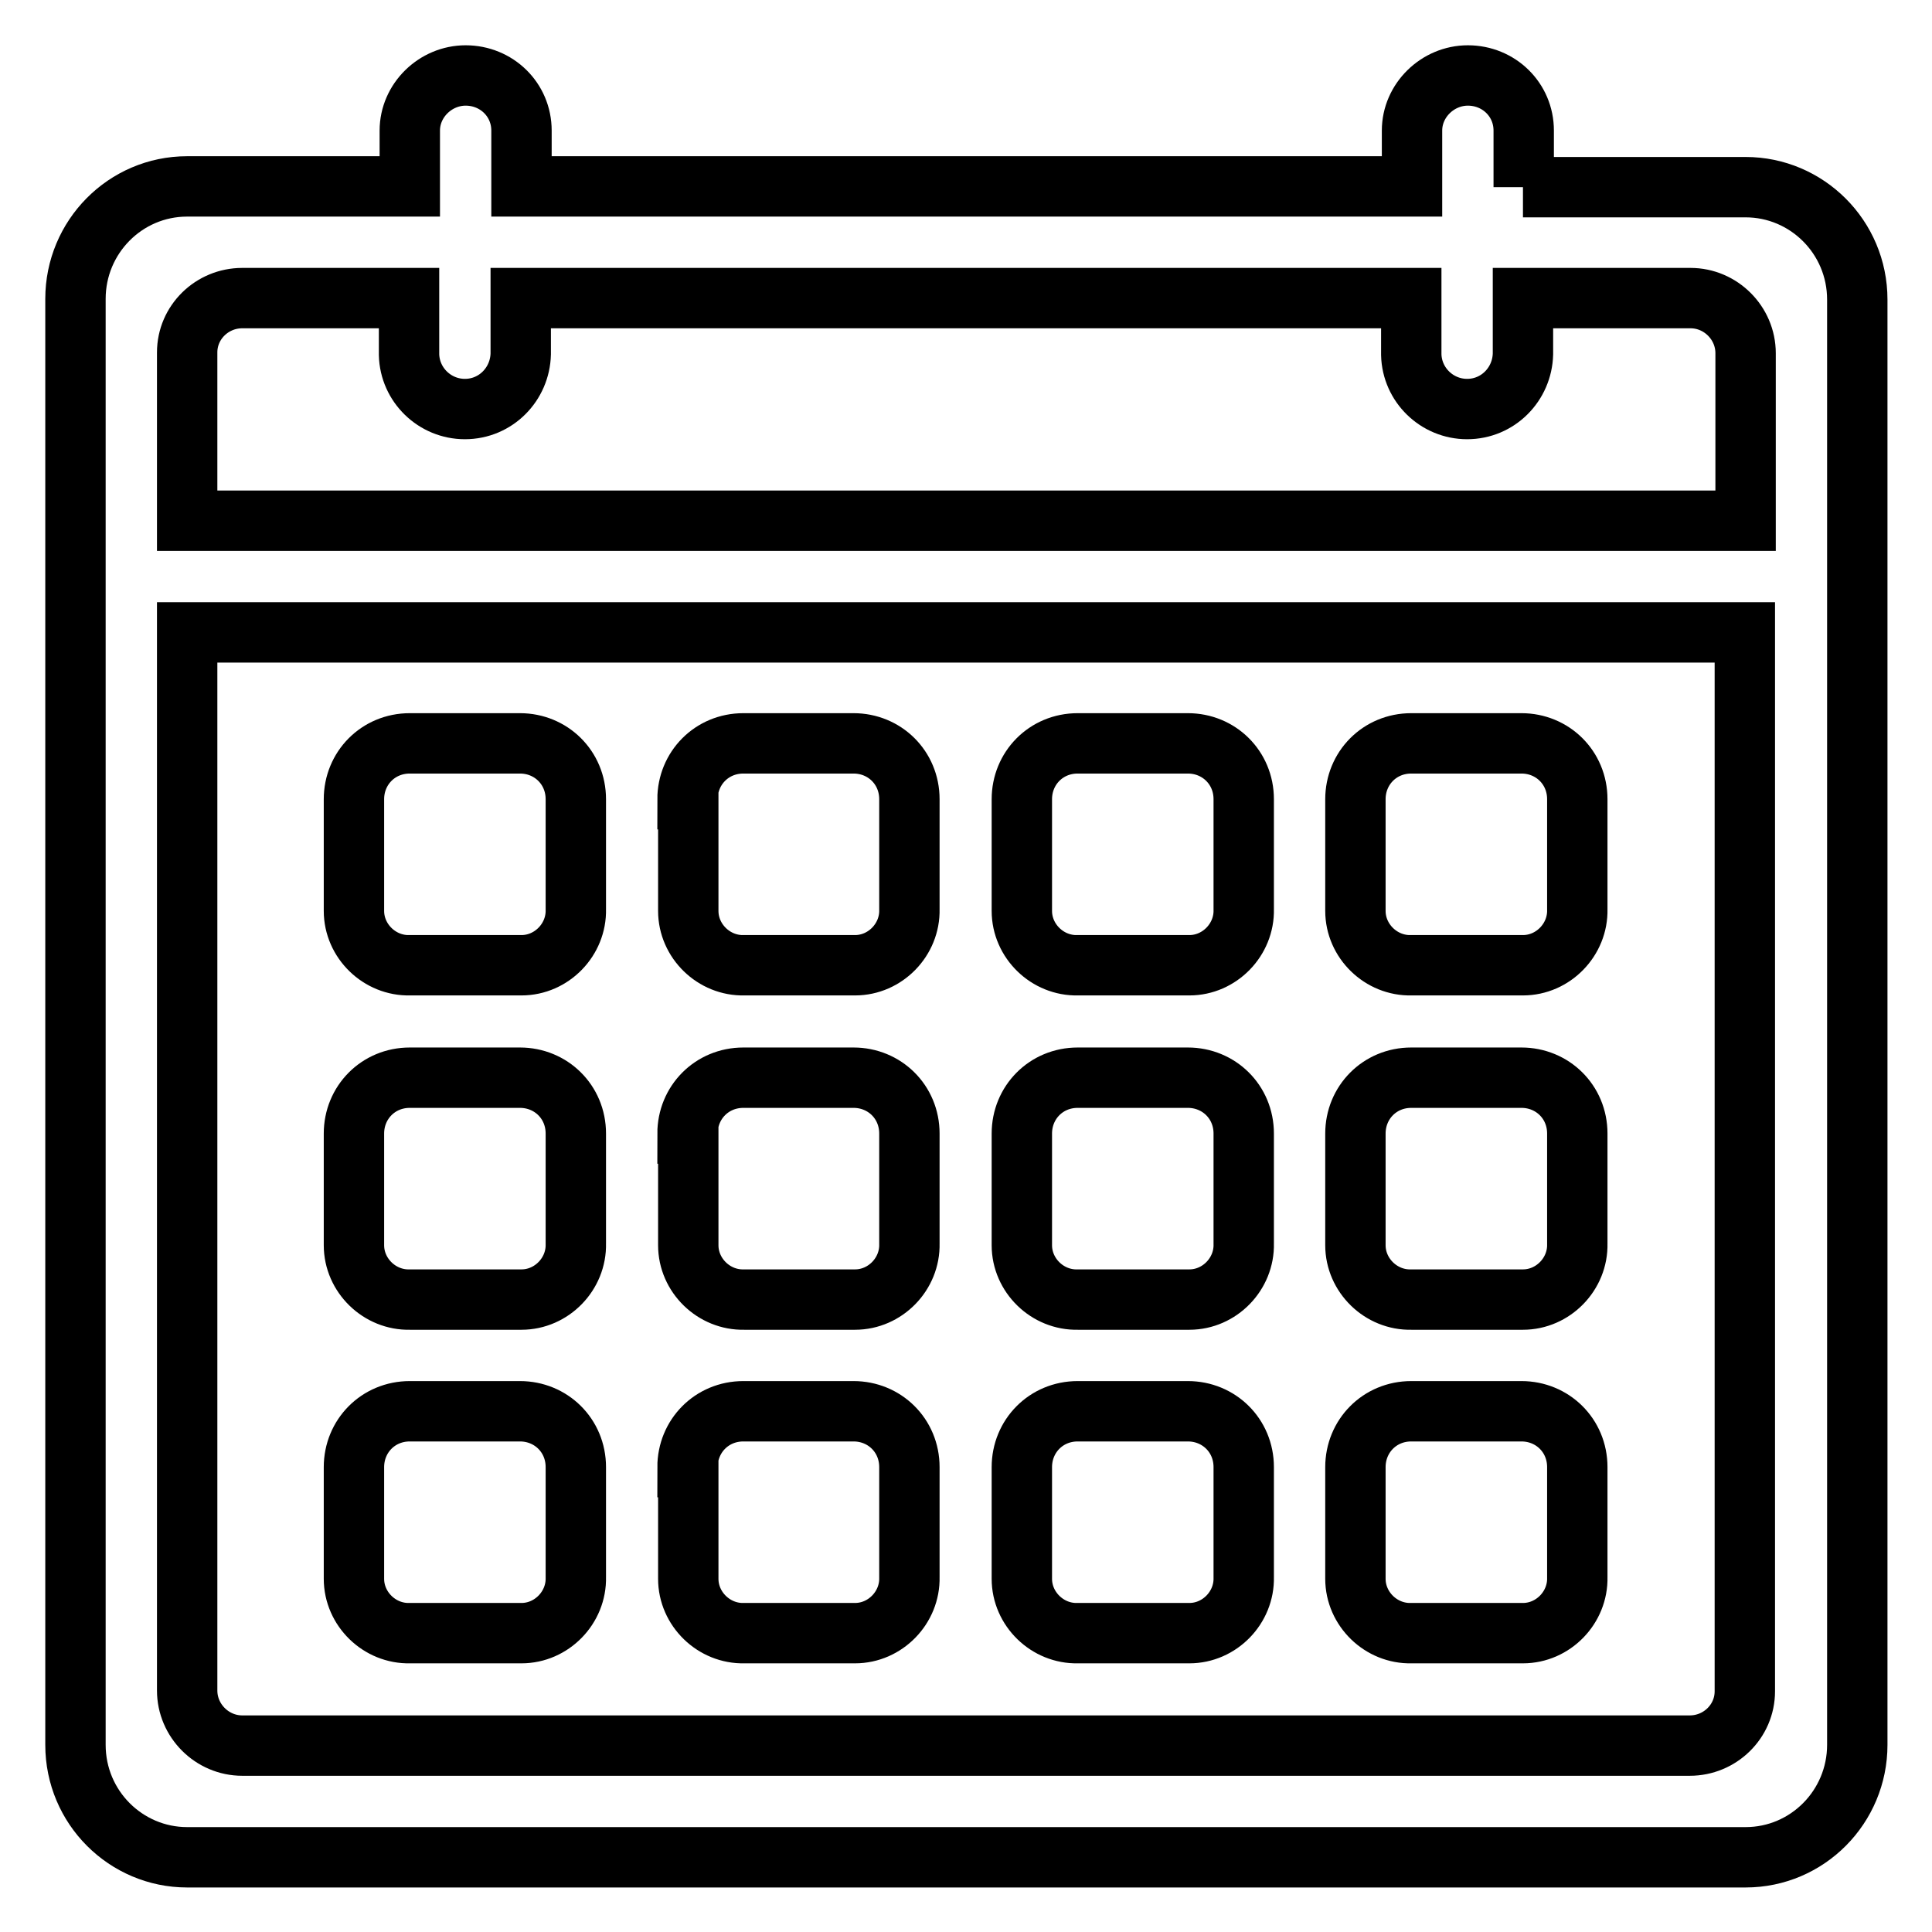
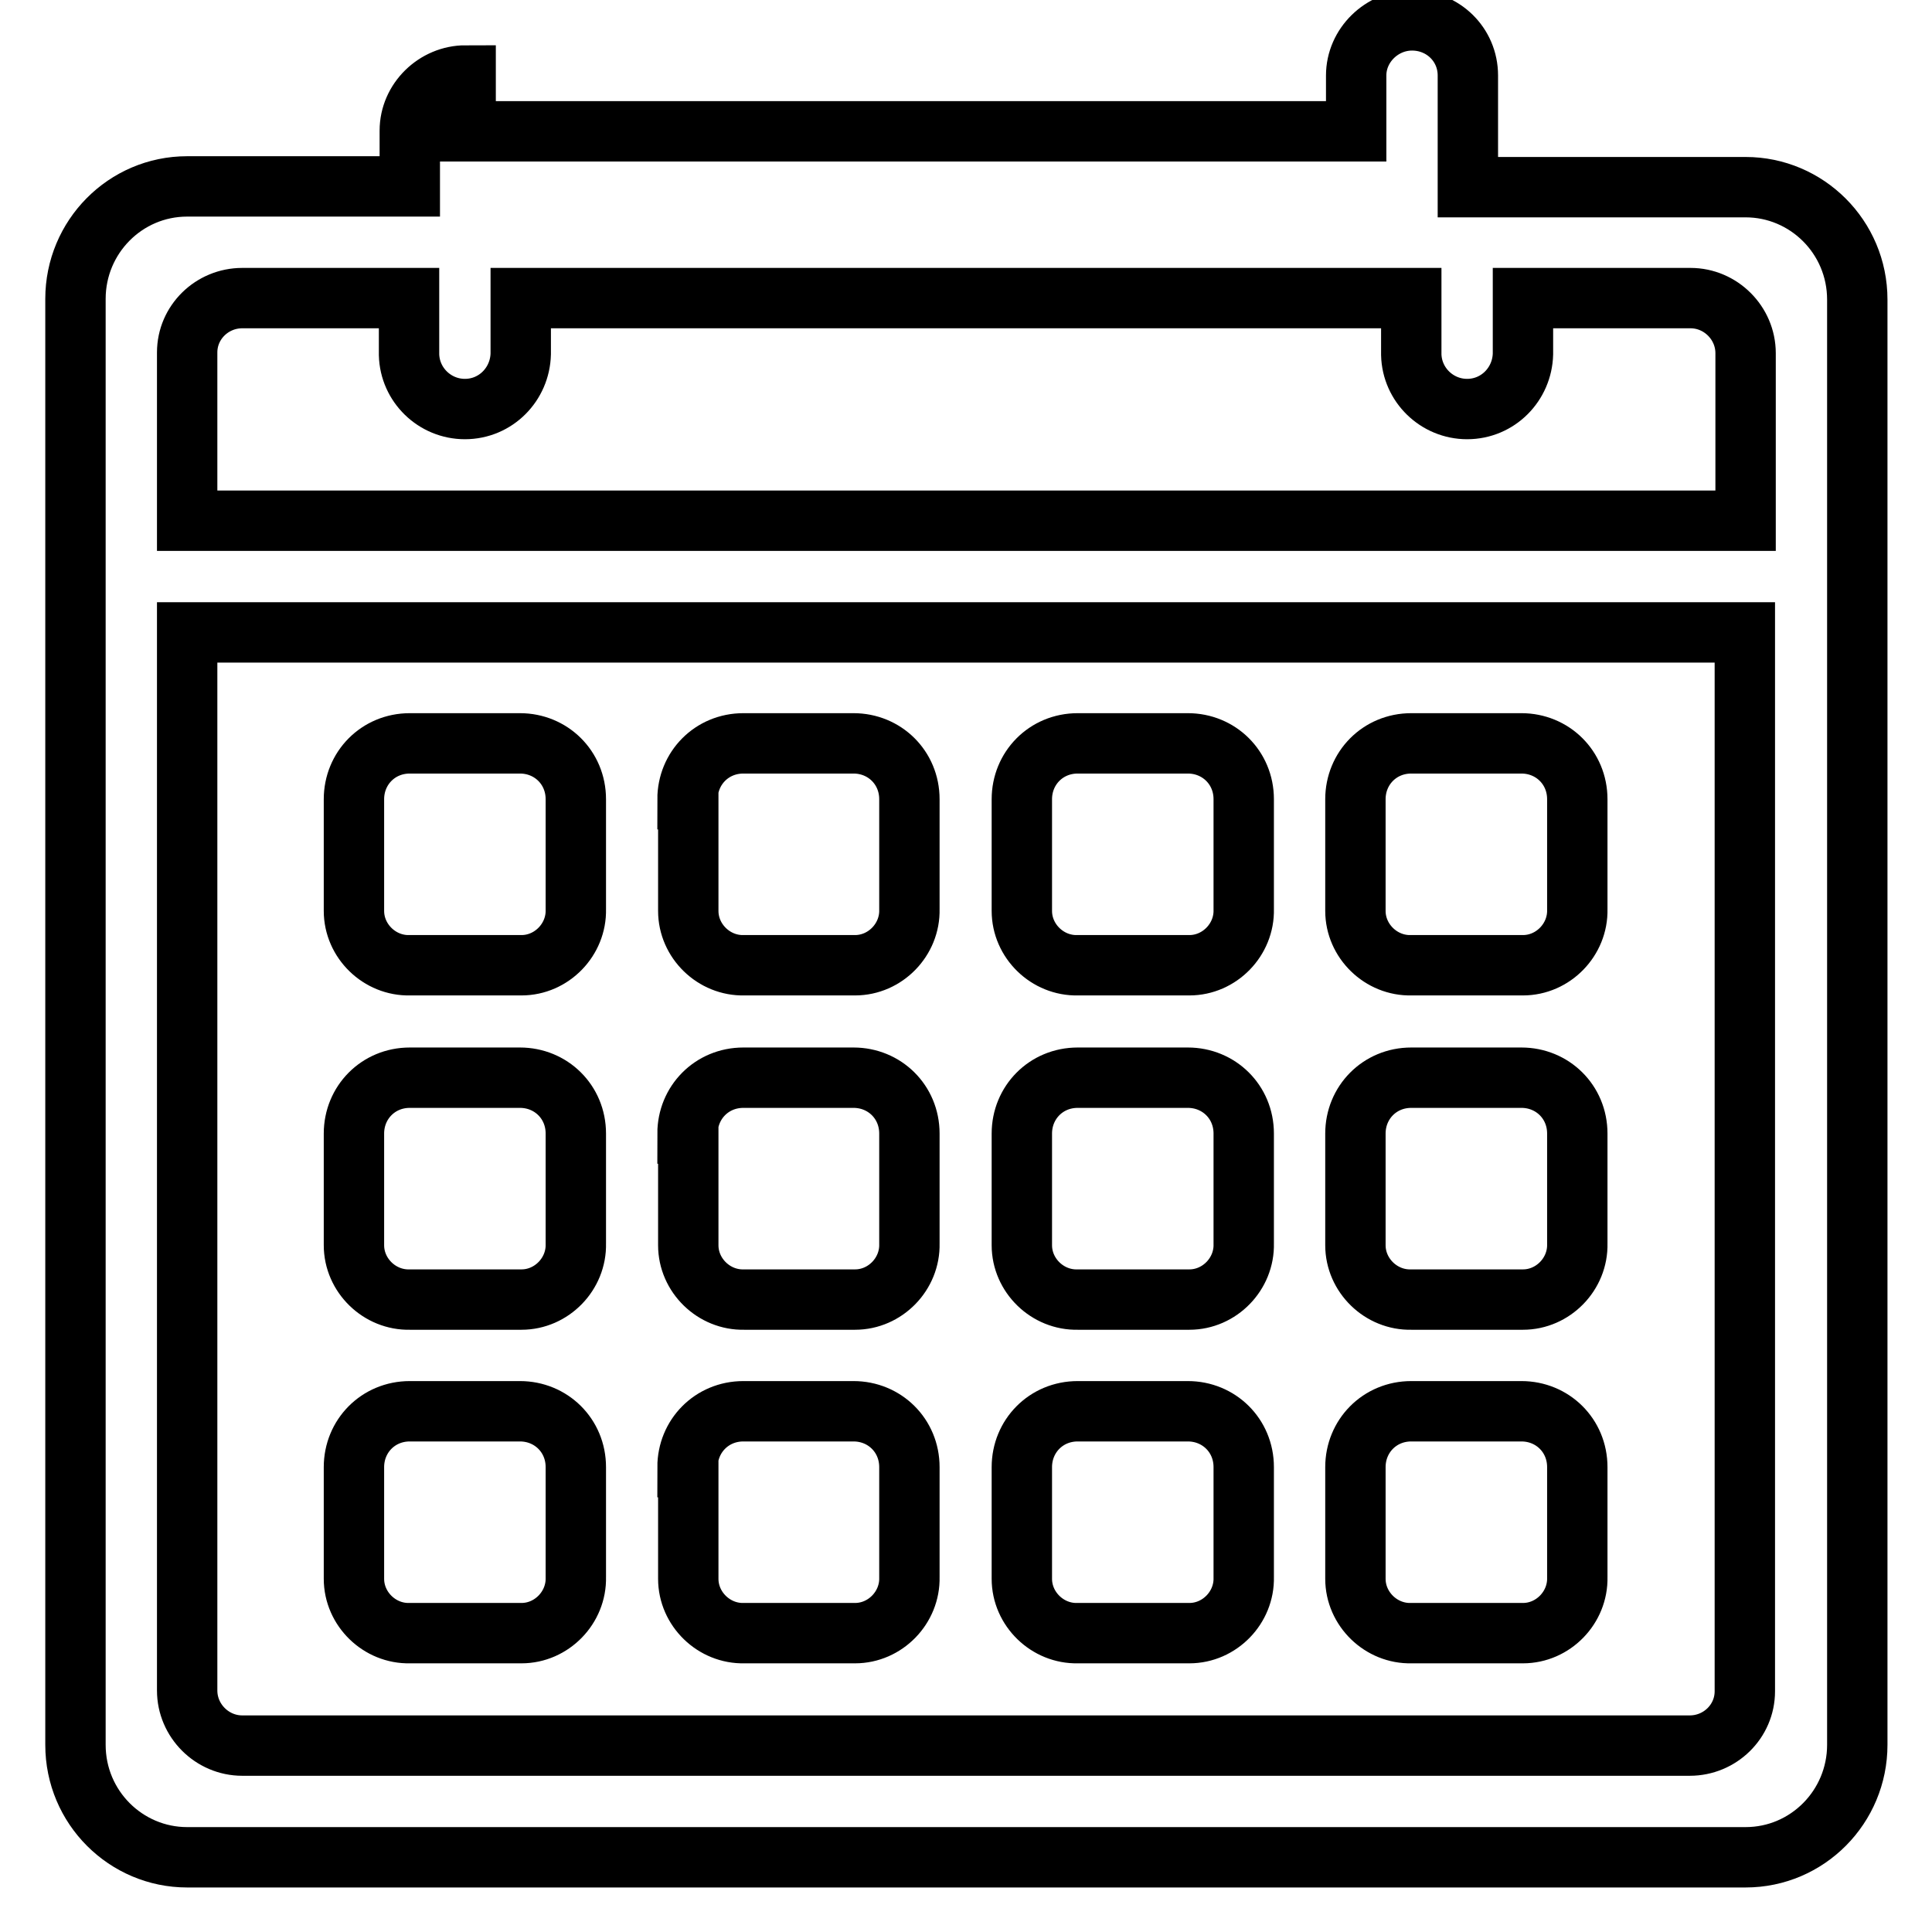
<svg xmlns="http://www.w3.org/2000/svg" version="1.1" x="0px" y="0px" viewBox="0 0 256 256" enable-background="new 0 0 256 256" xml:space="preserve">
  <g>
-     <path stroke-width="8" fill-opacity="0" stroke="#000000" d="M187,39.5H69v7.4c-0.1,4-3.3,7.3-7.4,7.3c-4,0-7.3-3.2-7.4-7.2c0,0,0-0.1,0-0.1v-7.4H32.1 c-4,0-7.3,3.2-7.3,7.2c0,0,0,0,0,0.1V69h206.5V46.8c0-4-3.3-7.3-7.3-7.3h-22.2v7.4c-0.1,4-3.3,7.3-7.4,7.3c-4,0-7.3-3.2-7.4-7.2 c0,0,0-0.1,0-0.1V39.5z M201.8,24.8h29.5c8.1,0,14.8,6.6,14.8,14.9v191.5c0,8.2-6.6,14.9-14.8,14.9H24.8c-8.1,0-14.8-6.6-14.8-14.9 V39.6c0-8.2,6.6-14.9,14.8-14.9h29.5v-7.4c0-4,3.4-7.3,7.4-7.3c4.1,0,7.4,3.2,7.4,7.3v7.4h118v-7.4c0-4,3.4-7.3,7.4-7.3 c4.1,0,7.4,3.2,7.4,7.3V24.8z M24.8,83.8V224c0,4,3.3,7.3,7.3,7.3h191.8c4,0,7.3-3.2,7.3-7.2c0,0,0,0,0-0.1V83.8H24.8z M46.9,105.9 c0-4.1,3.2-7.4,7.4-7.4h14.6c4.1,0,7.4,3.2,7.4,7.4v14.6c0.1,4-3.2,7.4-7.2,7.4c-0.1,0-0.2,0-0.2,0H54.3c-4,0.1-7.4-3.2-7.4-7.2 c0-0.1,0-0.2,0-0.2V105.9z M91.1,105.9c0-4.1,3.2-7.4,7.4-7.4h14.6c4.1,0,7.4,3.2,7.4,7.4v14.6c0.1,4-3.2,7.4-7.2,7.4 c-0.1,0-0.2,0-0.2,0H98.6c-4,0.1-7.4-3.2-7.4-7.2c0-0.1,0-0.2,0-0.2V105.9z M135.4,105.9c0-4.1,3.2-7.4,7.4-7.4h14.6 c4.1,0,7.4,3.2,7.4,7.4v14.6c0.1,4-3.2,7.4-7.2,7.4c-0.1,0-0.2,0-0.2,0h-14.6c-4,0.1-7.4-3.2-7.4-7.2c0-0.1,0-0.2,0-0.2V105.9z  M179.6,105.9c0-4.1,3.2-7.4,7.4-7.4h14.6c4.1,0,7.4,3.2,7.4,7.4v14.6c0.1,4-3.2,7.4-7.2,7.4c-0.1,0-0.2,0-0.2,0h-14.6 c-4,0.1-7.4-3.2-7.4-7.2c0-0.1,0-0.2,0-0.2V105.9z M46.9,150.2c0-4.1,3.2-7.4,7.4-7.4h14.6c4.1,0,7.4,3.2,7.4,7.4v14.6 c0.1,4-3.2,7.4-7.2,7.4c-0.1,0-0.2,0-0.2,0H54.3c-4,0.1-7.4-3.2-7.4-7.2c0-0.1,0-0.2,0-0.2V150.2z M91.1,150.2 c0-4.1,3.2-7.4,7.4-7.4h14.6c4.1,0,7.4,3.2,7.4,7.4v14.6c0.1,4-3.2,7.4-7.2,7.4c-0.1,0-0.2,0-0.2,0H98.6c-4,0.1-7.4-3.2-7.4-7.2 c0-0.1,0-0.2,0-0.2V150.2z M135.4,150.2c0-4.1,3.2-7.4,7.4-7.4h14.6c4.1,0,7.4,3.2,7.4,7.4v14.6c0.1,4-3.2,7.4-7.2,7.4 c-0.1,0-0.2,0-0.2,0h-14.6c-4,0.1-7.4-3.2-7.4-7.2c0-0.1,0-0.2,0-0.2V150.2z M179.6,150.2c0-4.1,3.2-7.4,7.4-7.4h14.6 c4.1,0,7.4,3.2,7.4,7.4v14.6c0.1,4-3.2,7.4-7.2,7.4c-0.1,0-0.2,0-0.2,0h-14.6c-4,0.1-7.4-3.2-7.4-7.2c0-0.1,0-0.2,0-0.2V150.2z  M46.9,194.4c0-4.1,3.2-7.4,7.4-7.4h14.6c4.1,0,7.4,3.2,7.4,7.4v14.6c0.1,4-3.2,7.4-7.2,7.4c-0.1,0-0.2,0-0.2,0H54.3 c-4,0.1-7.4-3.2-7.4-7.2c0-0.1,0-0.2,0-0.2V194.4z M91.1,194.4c0-4.1,3.2-7.4,7.4-7.4h14.6c4.1,0,7.4,3.2,7.4,7.4v14.6 c0.1,4-3.2,7.4-7.2,7.4c-0.1,0-0.2,0-0.2,0H98.6c-4,0.1-7.4-3.2-7.4-7.2c0-0.1,0-0.2,0-0.2V194.4z M135.4,194.4 c0-4.1,3.2-7.4,7.4-7.4h14.6c4.1,0,7.4,3.2,7.4,7.4v14.6c0.1,4-3.2,7.4-7.2,7.4c-0.1,0-0.2,0-0.2,0h-14.6c-4,0.1-7.4-3.2-7.4-7.2 c0-0.1,0-0.2,0-0.2V194.4z M179.6,194.4c0-4.1,3.2-7.4,7.4-7.4h14.6c4.1,0,7.4,3.2,7.4,7.4v14.6c0.1,4-3.2,7.4-7.2,7.4 c-0.1,0-0.2,0-0.2,0h-14.6c-4,0.1-7.4-3.2-7.4-7.2c0-0.1,0-0.2,0-0.2V194.4z" />
+     <path stroke-width="8" fill-opacity="0" stroke="#000000" d="M187,39.5H69v7.4c-0.1,4-3.3,7.3-7.4,7.3c-4,0-7.3-3.2-7.4-7.2c0,0,0-0.1,0-0.1v-7.4H32.1 c-4,0-7.3,3.2-7.3,7.2c0,0,0,0,0,0.1V69h206.5V46.8c0-4-3.3-7.3-7.3-7.3h-22.2v7.4c-0.1,4-3.3,7.3-7.4,7.3c-4,0-7.3-3.2-7.4-7.2 c0,0,0-0.1,0-0.1V39.5z M201.8,24.8h29.5c8.1,0,14.8,6.6,14.8,14.9v191.5c0,8.2-6.6,14.9-14.8,14.9H24.8c-8.1,0-14.8-6.6-14.8-14.9 V39.6c0-8.2,6.6-14.9,14.8-14.9h29.5v-7.4c0-4,3.4-7.3,7.4-7.3v7.4h118v-7.4c0-4,3.4-7.3,7.4-7.3 c4.1,0,7.4,3.2,7.4,7.3V24.8z M24.8,83.8V224c0,4,3.3,7.3,7.3,7.3h191.8c4,0,7.3-3.2,7.3-7.2c0,0,0,0,0-0.1V83.8H24.8z M46.9,105.9 c0-4.1,3.2-7.4,7.4-7.4h14.6c4.1,0,7.4,3.2,7.4,7.4v14.6c0.1,4-3.2,7.4-7.2,7.4c-0.1,0-0.2,0-0.2,0H54.3c-4,0.1-7.4-3.2-7.4-7.2 c0-0.1,0-0.2,0-0.2V105.9z M91.1,105.9c0-4.1,3.2-7.4,7.4-7.4h14.6c4.1,0,7.4,3.2,7.4,7.4v14.6c0.1,4-3.2,7.4-7.2,7.4 c-0.1,0-0.2,0-0.2,0H98.6c-4,0.1-7.4-3.2-7.4-7.2c0-0.1,0-0.2,0-0.2V105.9z M135.4,105.9c0-4.1,3.2-7.4,7.4-7.4h14.6 c4.1,0,7.4,3.2,7.4,7.4v14.6c0.1,4-3.2,7.4-7.2,7.4c-0.1,0-0.2,0-0.2,0h-14.6c-4,0.1-7.4-3.2-7.4-7.2c0-0.1,0-0.2,0-0.2V105.9z  M179.6,105.9c0-4.1,3.2-7.4,7.4-7.4h14.6c4.1,0,7.4,3.2,7.4,7.4v14.6c0.1,4-3.2,7.4-7.2,7.4c-0.1,0-0.2,0-0.2,0h-14.6 c-4,0.1-7.4-3.2-7.4-7.2c0-0.1,0-0.2,0-0.2V105.9z M46.9,150.2c0-4.1,3.2-7.4,7.4-7.4h14.6c4.1,0,7.4,3.2,7.4,7.4v14.6 c0.1,4-3.2,7.4-7.2,7.4c-0.1,0-0.2,0-0.2,0H54.3c-4,0.1-7.4-3.2-7.4-7.2c0-0.1,0-0.2,0-0.2V150.2z M91.1,150.2 c0-4.1,3.2-7.4,7.4-7.4h14.6c4.1,0,7.4,3.2,7.4,7.4v14.6c0.1,4-3.2,7.4-7.2,7.4c-0.1,0-0.2,0-0.2,0H98.6c-4,0.1-7.4-3.2-7.4-7.2 c0-0.1,0-0.2,0-0.2V150.2z M135.4,150.2c0-4.1,3.2-7.4,7.4-7.4h14.6c4.1,0,7.4,3.2,7.4,7.4v14.6c0.1,4-3.2,7.4-7.2,7.4 c-0.1,0-0.2,0-0.2,0h-14.6c-4,0.1-7.4-3.2-7.4-7.2c0-0.1,0-0.2,0-0.2V150.2z M179.6,150.2c0-4.1,3.2-7.4,7.4-7.4h14.6 c4.1,0,7.4,3.2,7.4,7.4v14.6c0.1,4-3.2,7.4-7.2,7.4c-0.1,0-0.2,0-0.2,0h-14.6c-4,0.1-7.4-3.2-7.4-7.2c0-0.1,0-0.2,0-0.2V150.2z  M46.9,194.4c0-4.1,3.2-7.4,7.4-7.4h14.6c4.1,0,7.4,3.2,7.4,7.4v14.6c0.1,4-3.2,7.4-7.2,7.4c-0.1,0-0.2,0-0.2,0H54.3 c-4,0.1-7.4-3.2-7.4-7.2c0-0.1,0-0.2,0-0.2V194.4z M91.1,194.4c0-4.1,3.2-7.4,7.4-7.4h14.6c4.1,0,7.4,3.2,7.4,7.4v14.6 c0.1,4-3.2,7.4-7.2,7.4c-0.1,0-0.2,0-0.2,0H98.6c-4,0.1-7.4-3.2-7.4-7.2c0-0.1,0-0.2,0-0.2V194.4z M135.4,194.4 c0-4.1,3.2-7.4,7.4-7.4h14.6c4.1,0,7.4,3.2,7.4,7.4v14.6c0.1,4-3.2,7.4-7.2,7.4c-0.1,0-0.2,0-0.2,0h-14.6c-4,0.1-7.4-3.2-7.4-7.2 c0-0.1,0-0.2,0-0.2V194.4z M179.6,194.4c0-4.1,3.2-7.4,7.4-7.4h14.6c4.1,0,7.4,3.2,7.4,7.4v14.6c0.1,4-3.2,7.4-7.2,7.4 c-0.1,0-0.2,0-0.2,0h-14.6c-4,0.1-7.4-3.2-7.4-7.2c0-0.1,0-0.2,0-0.2V194.4z" />
  </g>
</svg>